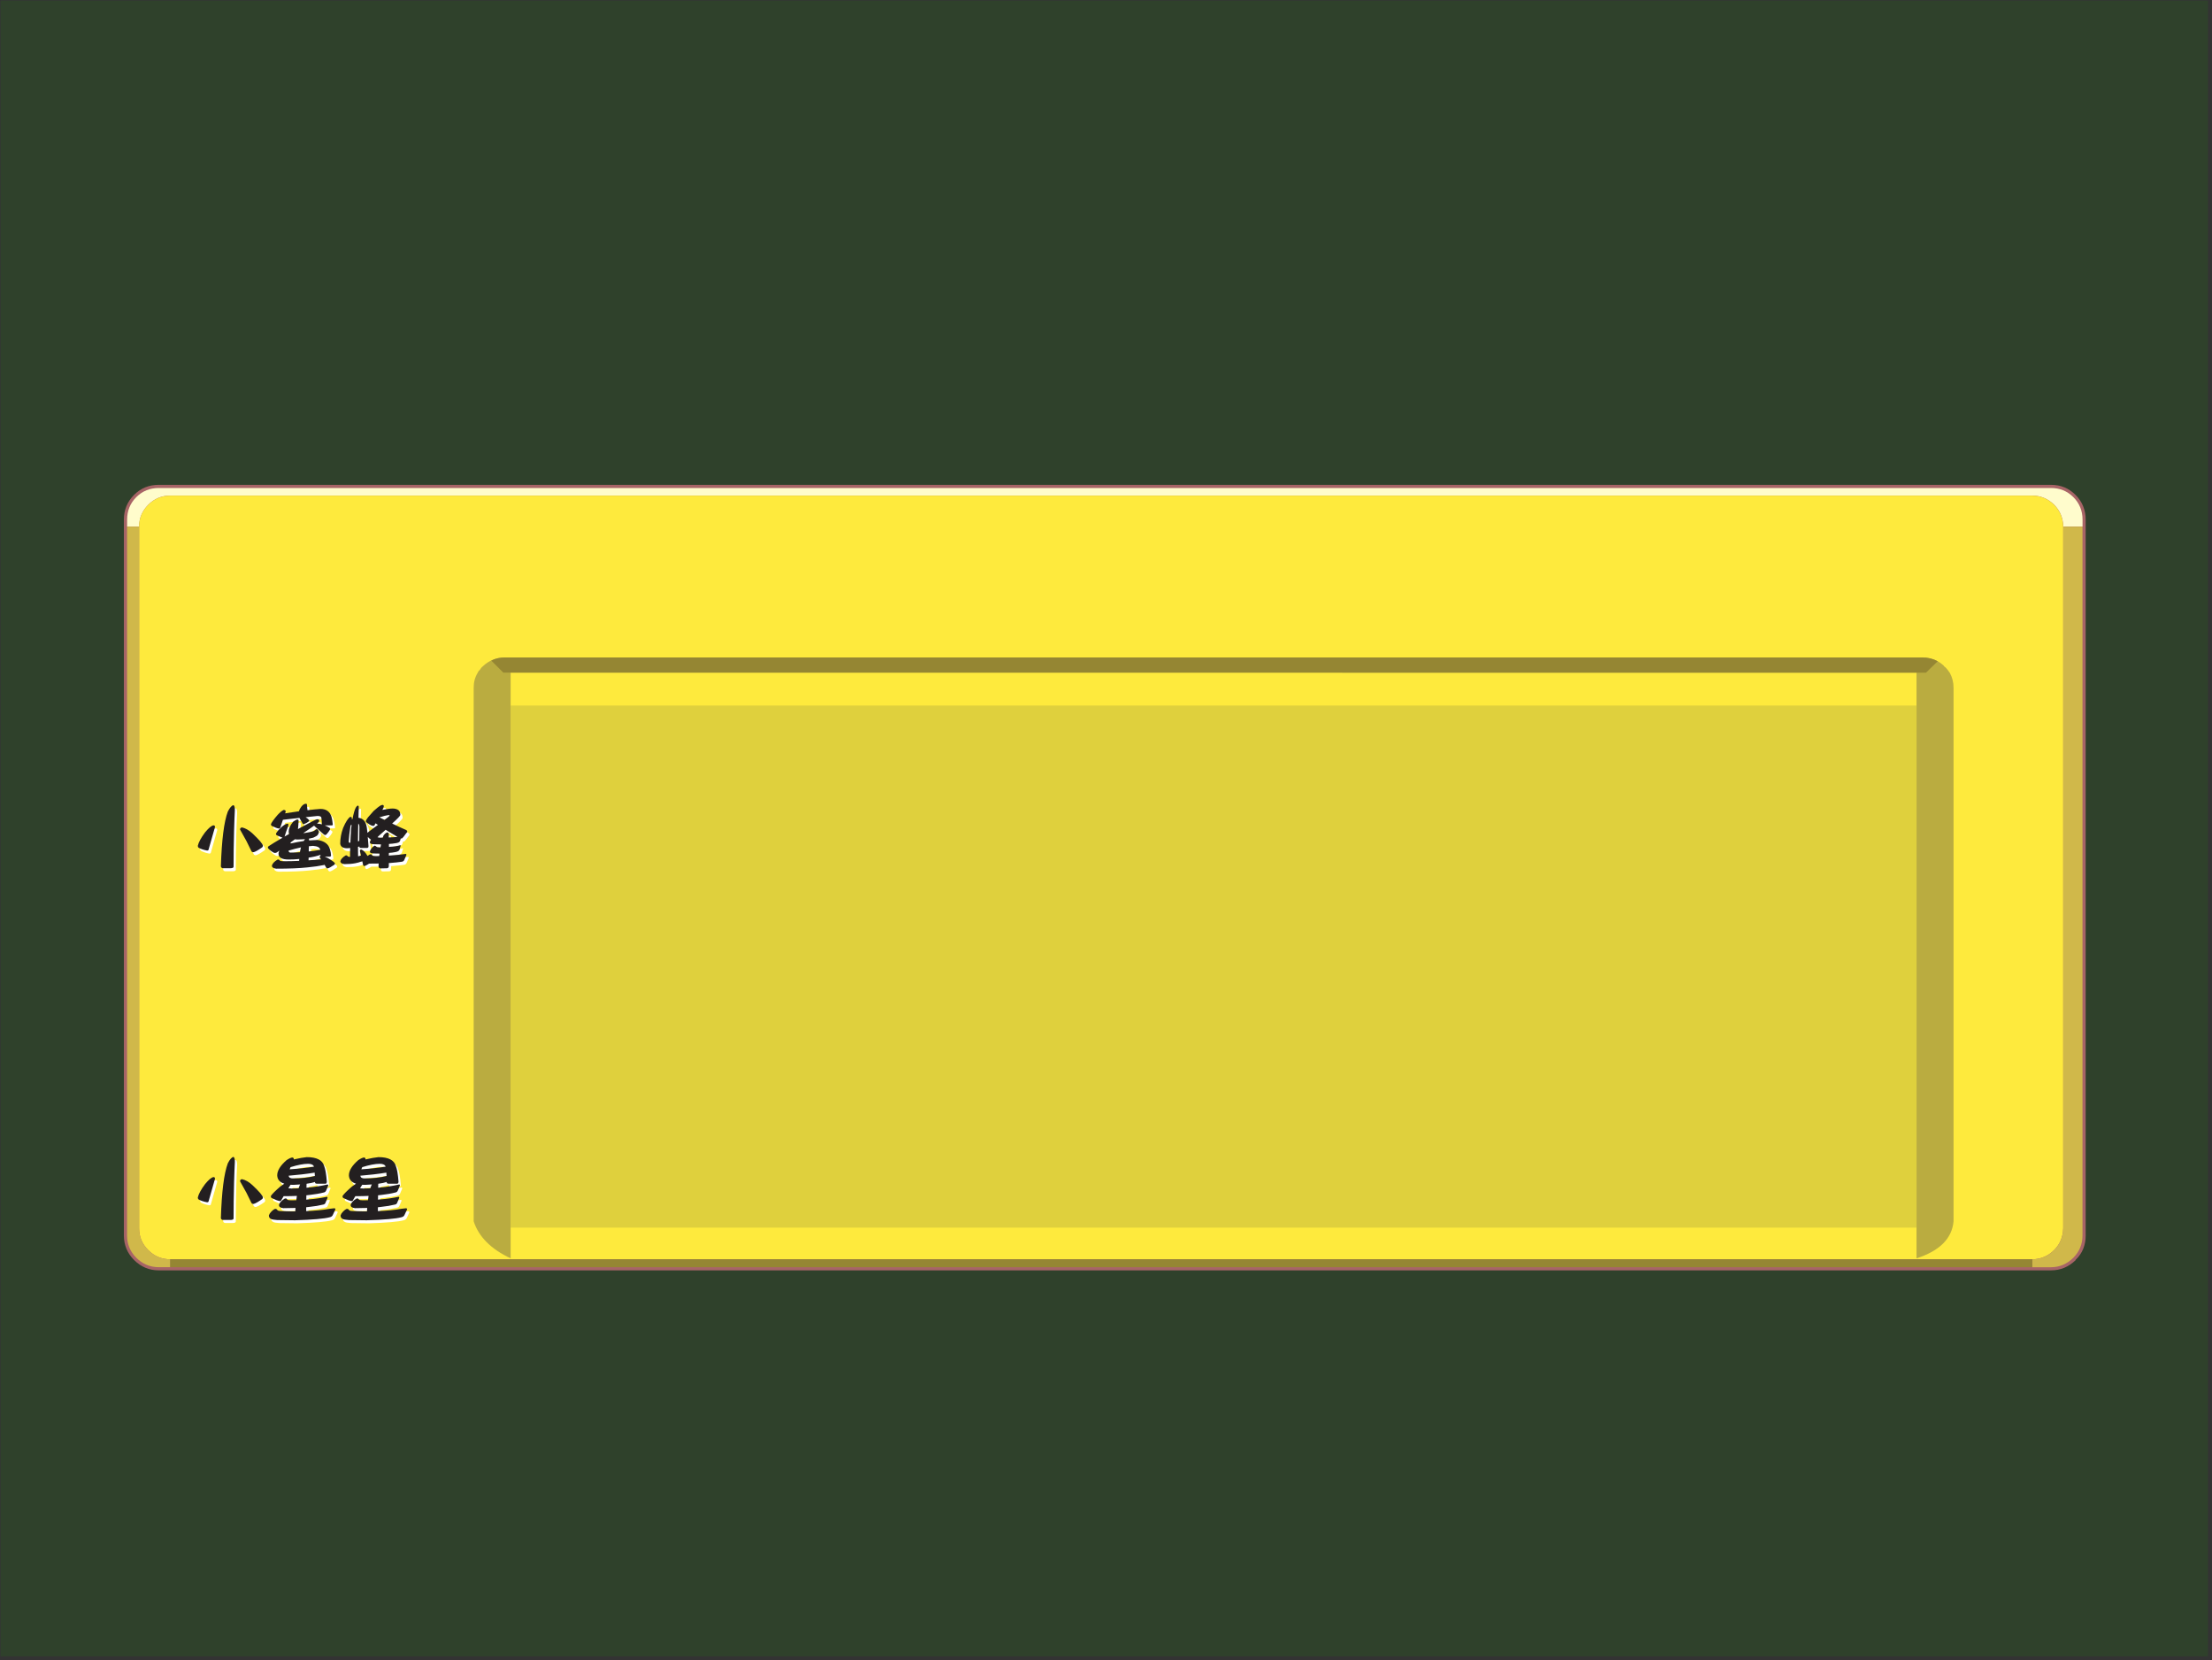
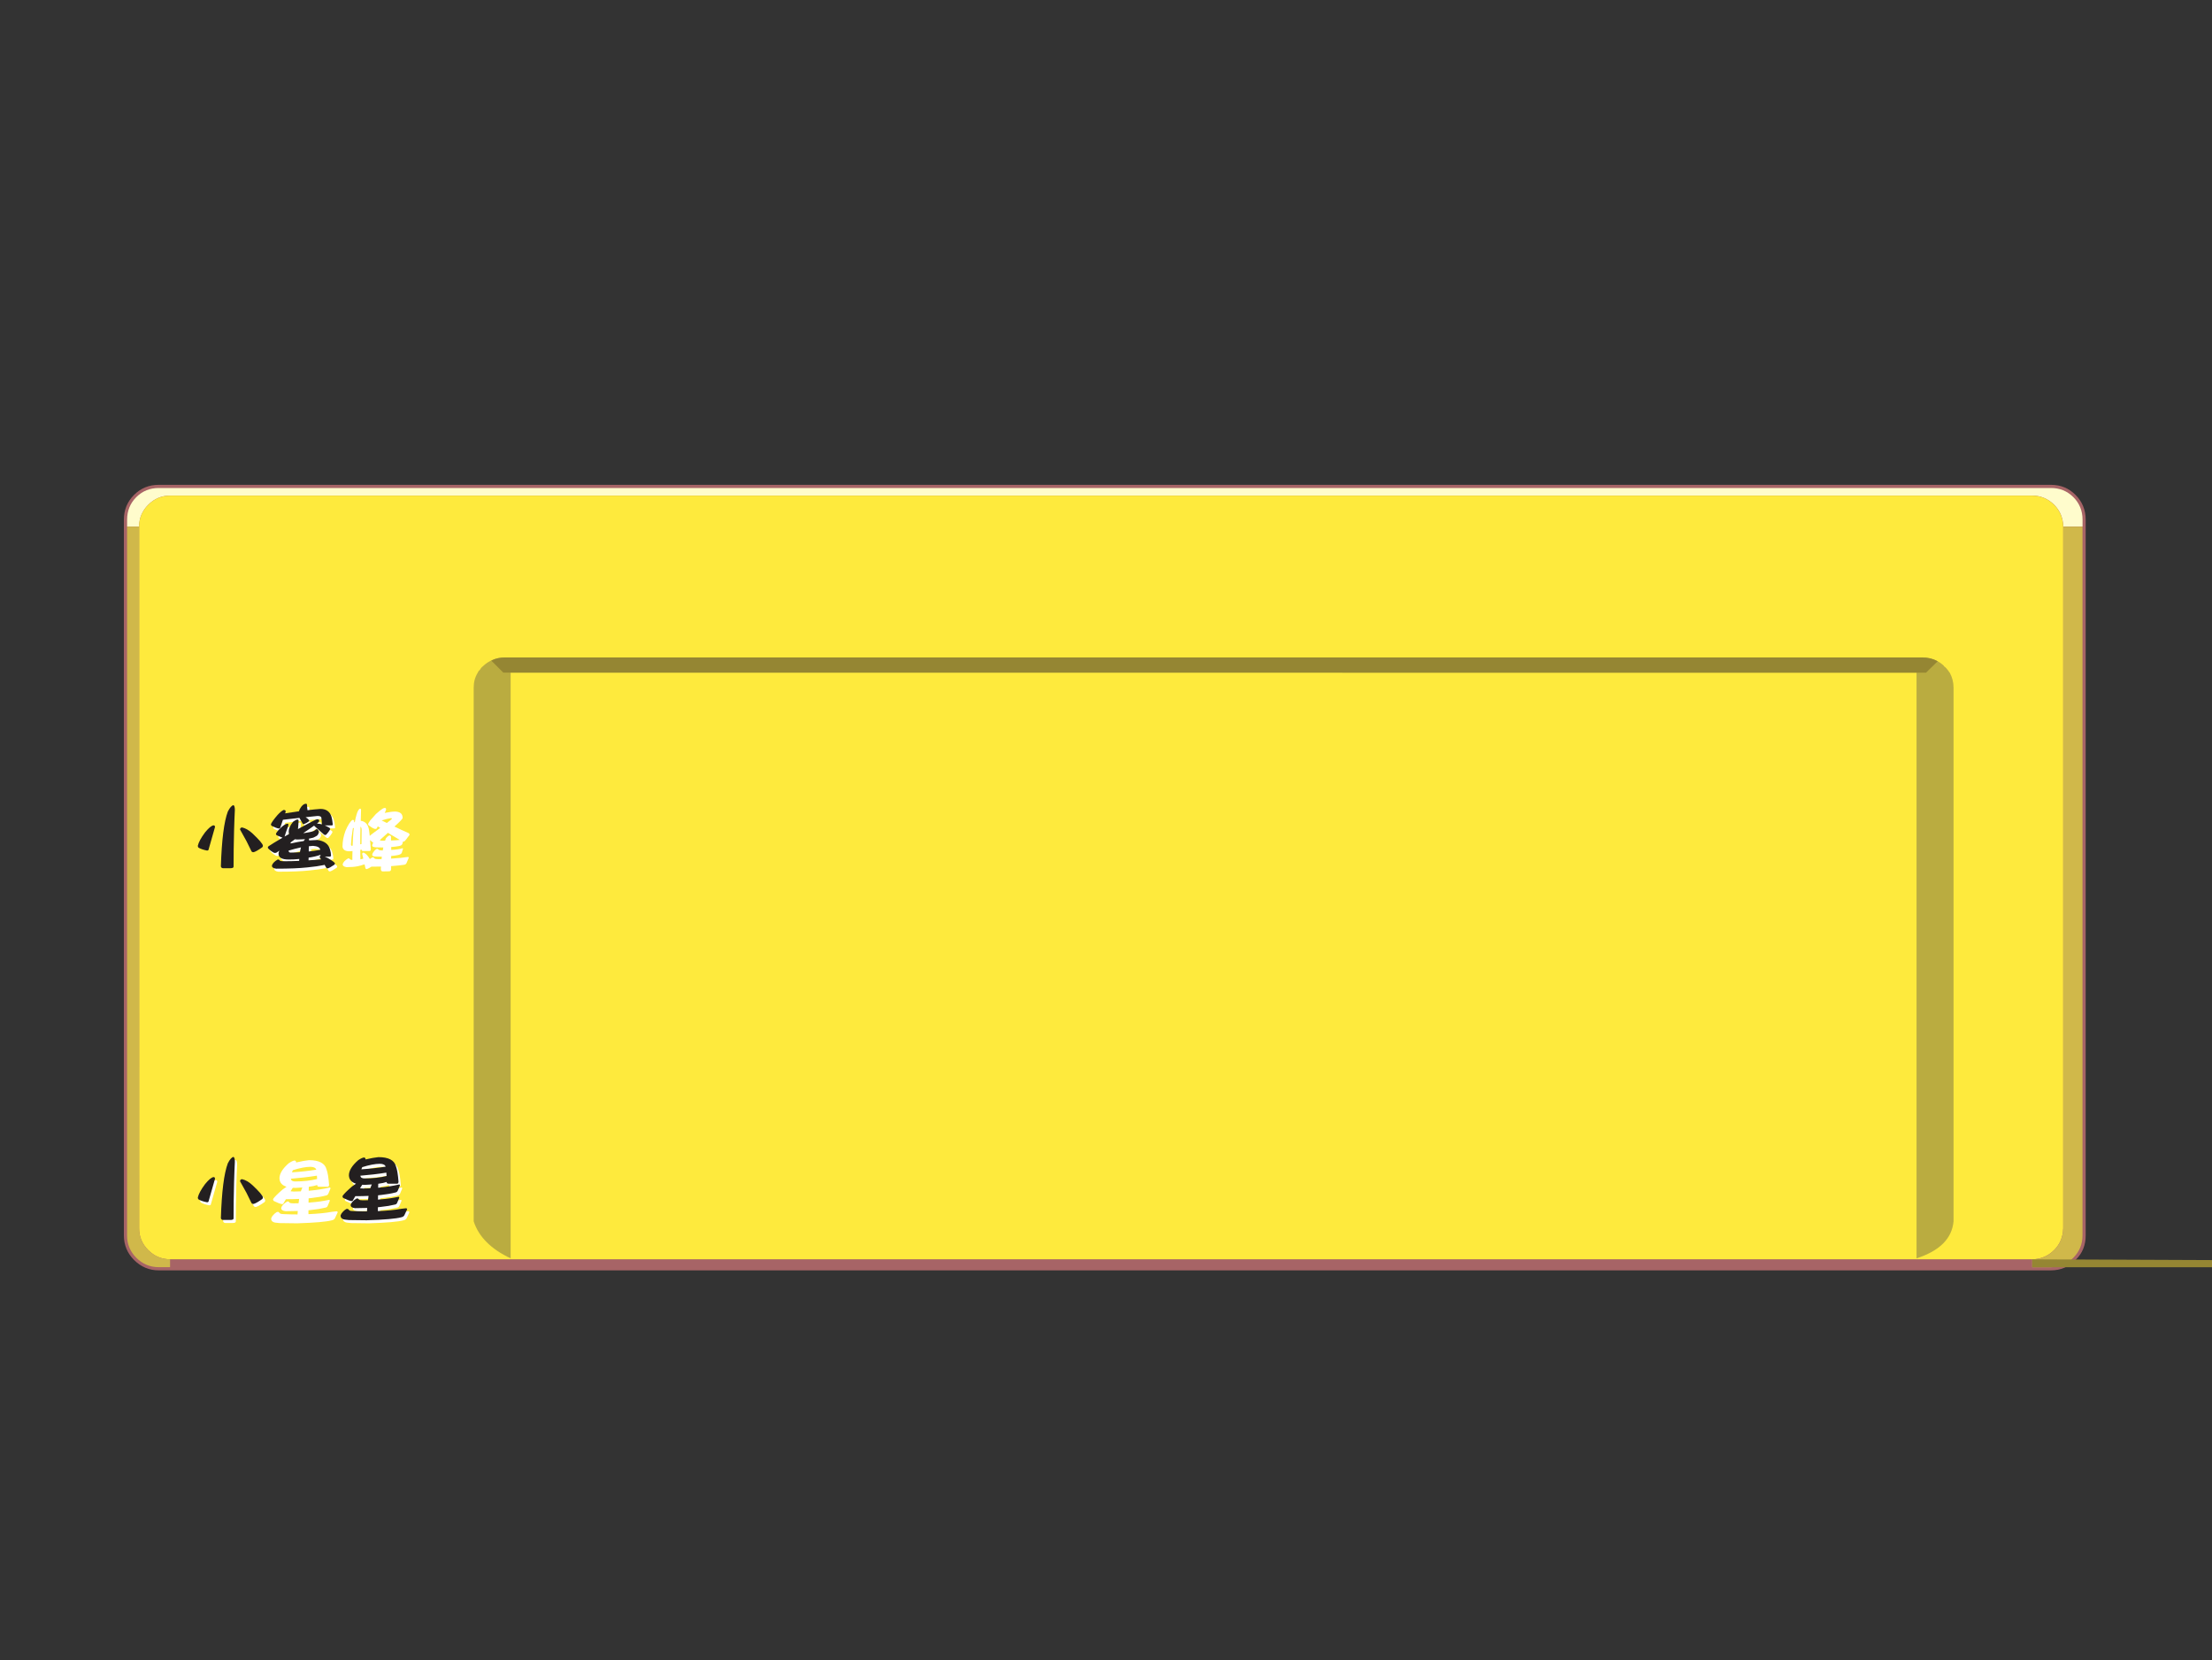
<svg xmlns="http://www.w3.org/2000/svg" viewBox="0 0 481 361" width="481" height="361">
  <rect x="0" y="0" width="481" height="361" fill="#333333" stroke="none" />
  <style>
		tspan { white-space:pre }
		.shp0 { opacity: 0.149;fill: #1c9800;stroke: #ff0000;stroke-opacity:0;stroke-width: 0.265 } 
		.shp1 { fill: #a76466 } 
		.shp2 { fill: #fffccc } 
		.shp3 { fill: #feea3d } 
		.shp4 { fill: #d0b84a } 
		.shp5 { fill: #958633 } 
		.shp6 { fill: #dfd03d } 
		.shp7 { fill: #baac40 } 
		.shp8 { fill: #ffffff } 
		.shp9 { fill: #231f20 } 
	</style>
  <g id="layer1">
    <g id="g4563">
-       <path id="rect4485" class="shp0" d="M0.13,360.13h480v-360h-480z" />
      <path id="path4539" class="shp1" d="M453.53,112.98c0,-2.13 -0.76,-3.92 -2.2,-5.36c-1.51,-1.51 -3.23,-2.2 -5.36,-2.2h-411.47c-2.06,0 -3.85,0.69 -5.36,2.2c-1.44,1.44 -2.2,3.23 -2.2,5.36v155.68c0,2.06 0.76,3.85 2.2,5.29c1.51,1.51 3.3,2.27 5.36,2.27h411.47c2.13,0 3.85,-0.76 5.36,-2.2v-0.07c1.51,-1.44 2.2,-3.23 2.2,-5.29z" />
      <path id="path4543" class="shp2" d="M452.85,112.98c0,-1.93 -0.69,-3.58 -1.99,-4.88c-1.38,-1.38 -3.03,-1.99 -4.88,-1.99h-411.47c-1.86,0 -3.51,0.62 -4.88,1.99c-1.31,1.31 -1.99,2.96 -1.99,4.88v1.51h2.61c0,-1.86 0.69,-3.44 1.99,-4.74c1.31,-1.31 2.89,-1.99 4.75,-1.99h404.94c1.79,0 3.44,0.69 4.74,1.99c1.31,1.31 1.93,2.89 1.99,4.74h4.19z" />
      <path id="path4547" class="shp3" d="M448.65,114.5c-0.07,-1.86 -0.69,-3.44 -1.99,-4.74c-1.31,-1.31 -2.96,-1.99 -4.74,-1.99h-404.94c-1.86,0 -3.44,0.69 -4.74,1.99c-1.31,1.31 -1.99,2.89 -1.99,4.74v152.58c0,1.86 0.69,3.44 1.99,4.74c1.31,1.31 2.89,1.99 4.74,1.99h404.94c1.79,0 3.44,-0.69 4.74,-1.99c1.31,-1.31 1.93,-2.89 1.99,-4.74z" />
      <path id="path4551" class="shp4" d="M441.91,273.82v1.72h4.06c1.86,0 3.51,-0.69 4.88,-2.06c1.31,-1.31 1.99,-2.96 1.99,-4.81v-154.16h-4.19v152.58c-0.07,1.86 -0.69,3.44 -1.99,4.74c-1.31,1.31 -2.96,1.99 -4.74,1.99" />
-       <path id="path4553" class="shp5" d="M441.91,273.82h-404.94v1.72h404.94z" />
+       <path id="path4553" class="shp5" d="M441.91,273.82v1.72h404.94z" />
      <path id="path4557" class="shp4" d="M30.24,114.5h-2.61v154.16c0,1.86 0.69,3.51 1.99,4.81c1.38,1.38 3.03,2.06 4.88,2.06h2.48v-1.72c-1.86,0 -3.44,-0.69 -4.74,-1.99c-1.31,-1.31 -1.99,-2.89 -1.99,-4.74z" />
-       <path id="path4559" class="shp6" d="M416.75,153.41h-305.71v113.52h305.71z" />
      <path id="path4563" class="shp7" d="M423.97,146.26c-0.21,-0.21 -0.27,-0.41 -0.41,-0.55c-0.28,-0.34 -0.48,-0.62 -0.82,-0.83c0,-0.07 -0.07,-0.14 -0.14,-0.21c-1.31,-1.17 -2.82,-1.72 -4.68,-1.72h-308.05c-1.86,0 -3.51,0.62 -4.88,1.93c-0.28,0.21 -0.48,0.48 -0.69,0.83c-0.21,0.14 -0.34,0.34 -0.41,0.55c-0.62,1.03 -0.89,2.06 -0.89,3.3v116c1.1,3.37 3.78,6.05 8.04,8.05v-127.35h305.71v127.35c5.09,-1.65 7.7,-4.33 8.05,-8.05v-116c0,-1.24 -0.28,-2.27 -0.83,-3.3z" />
      <path id="path4567" class="shp5" d="M418.81,146.26l2.54,-2.48c-1.03,-0.55 -2.13,-0.83 -3.44,-0.83h-308.05c-1.1,0 -2.13,0.21 -3.03,0.69l2.61,2.61z" />
-       <path id="path4571" class="shp8" d="M55.35,181.83c-0.76,-0.69 -1.5,-1.09 -2.18,-1.25c-0.31,0 -0.47,0.16 -0.47,0.45c0.5,0.9 0.98,1.76 1.42,2.56c0.37,0.79 0.73,1.5 1.04,2.12c0.08,0.17 0.23,0.25 0.47,0.25c0.36,-0.08 0.98,-0.42 1.87,-1.05c0.11,-0.08 0.17,-0.2 0.17,-0.37c-0.03,-0.39 -0.81,-1.29 -2.32,-2.71M51.26,175.73c-0.37,0.06 -0.78,0.51 -1.23,1.39c-0.83,2.21 -1.33,6.19 -1.51,11.93c0.05,0.22 0.19,0.36 0.42,0.39h1.65c0.45,0 0.69,-0.11 0.69,-0.33c0,-2.34 0.03,-4.97 0.11,-7.89c0.06,-1.89 0.11,-3.37 0.17,-4.43c0,-0.62 -0.11,-0.98 -0.3,-1.06zM47.24,180.49c0,-0.25 -0.11,-0.37 -0.3,-0.37c-0.44,0.03 -1.06,0.55 -1.87,1.54c-0.87,1.17 -1.39,2.14 -1.56,2.88c0,0.23 0.06,0.39 0.22,0.47c0.44,0.25 1.05,0.45 1.79,0.59c0.11,0 0.2,-0.03 0.3,-0.12c0.47,-1.62 0.95,-3.29 1.42,-4.99" />
      <path id="path4575" class="shp8" d="M67.64,181.63c0.28,-0.05 0.56,-0.11 0.86,-0.2c0.19,-0.06 0.31,-0.11 0.37,-0.16c0.06,-0.05 0.16,-0.11 0.28,-0.2c0.09,-0.06 0.17,-0.11 0.22,-0.16c0.06,0 0.17,0.08 0.3,0.22c0.09,0.12 0.16,0.3 0.16,0.51c-0.09,0.41 -0.28,0.69 -0.58,0.84c-0.37,0.23 -0.72,0.37 -1.05,0.41c-0.14,0.05 -0.31,0.08 -0.53,0.11c0.02,0.12 0.03,0.25 0.05,0.39c0.62,-0.05 1.22,-0.08 1.78,-0.09c1.53,0.2 2.45,0.89 2.76,2.06c0.14,0.5 0.22,0.94 0.22,1.29c0,0.19 -0.12,0.28 -0.34,0.28h-1.01c0.22,0.09 0.45,0.19 0.67,0.31c1,0.59 1.5,0.97 1.53,1.14c0,0.13 -0.05,0.22 -0.12,0.3c-0.69,0.47 -1.17,0.73 -1.45,0.8c-0.17,0 -0.28,-0.06 -0.34,-0.19c-0.12,-0.19 -0.23,-0.39 -0.34,-0.59c-0.08,0.03 -0.14,0.05 -0.2,0.06c-0.9,0.19 -2.07,0.36 -3.52,0.5c-1.75,0.19 -4.02,0.28 -6.83,0.28c-0.61,-0.09 -0.9,-0.3 -0.9,-0.64c0.09,-0.47 0.5,-0.9 1.22,-1.34c0.09,0 0.17,0 0.23,-0.03c0.08,0.03 0.17,0.13 0.28,0.25c0.13,0.09 0.37,0.14 0.78,0.14c1.12,0 2.26,-0.02 3.41,-0.08c0,-0.14 0.02,-0.28 0.03,-0.41c-0.81,0.09 -1.57,0.12 -2.29,0.12c-1.5,0 -2.23,-0.42 -2.23,-1.29c0.03,-0.22 0.08,-0.42 0.17,-0.64c-0.16,0.12 -0.31,0.23 -0.45,0.33c-0.16,0.13 -0.31,0.17 -0.48,0.17c-0.19,0 -0.47,-0.13 -0.84,-0.41c-0.44,-0.34 -0.67,-0.58 -0.72,-0.72c0,-0.12 0.03,-0.22 0.13,-0.31c0.73,-0.48 1.75,-1.11 3.06,-1.87l-1.12,-0.48c-0.2,-0.05 -0.3,-0.19 -0.3,-0.41c0.06,-0.14 0.25,-0.41 0.55,-0.78c0.25,-0.25 0.5,-0.5 0.75,-0.73c0.5,-0.41 0.9,-0.62 1.2,-0.64c0.13,0 0.2,0.06 0.2,0.19c0,0.2 -0.06,0.42 -0.16,0.64c-0.22,0.56 -0.44,1.22 -0.67,1.95c0.33,-0.17 0.65,-0.36 0.98,-0.55c-0.06,-0.17 -0.08,-0.37 -0.08,-0.59c0,-0.59 0.31,-1.28 0.97,-2.09c0.42,-0.31 0.75,-0.48 0.98,-0.48c0.12,0.05 0.2,0.12 0.2,0.25c0,0.16 -0.03,0.48 -0.06,0.98c-0.03,0.28 -0.06,0.58 -0.08,0.86c0.31,-0.17 0.62,-0.34 0.94,-0.51c1.76,-0.97 2.82,-1.5 3.17,-1.62c0.22,0 0.36,0.03 0.42,0.09c0.06,0.06 0.09,0.19 0.09,0.34c-0.08,0.12 -0.23,0.28 -0.48,0.5c0.37,0.03 0.73,0.08 1.09,0.17c-0.02,-0.03 -0.02,-0.05 -0.02,-0.08c-0.05,-0.73 -0.09,-1.2 -0.13,-1.4c-0.05,-0.22 -0.33,-0.34 -0.83,-0.34c-0.41,0.03 -1.26,0.13 -2.59,0.27c0.33,0.19 0.59,0.42 0.79,0.7c0,0.08 -0.03,0.14 -0.06,0.2c-0.27,0.22 -0.64,0.42 -1.11,0.62c-0.16,0 -0.27,-0.06 -0.3,-0.2c-0.25,-0.44 -0.47,-0.83 -0.66,-1.17c-1.01,0.12 -2.21,0.25 -3.59,0.41c-0.16,0.48 -0.34,1.05 -0.56,1.67c-0.05,0.16 -0.16,0.23 -0.33,0.23c-0.39,-0.06 -0.89,-0.25 -1.51,-0.56c-0.14,-0.06 -0.2,-0.19 -0.2,-0.41c0.19,-0.42 0.66,-1.08 1.42,-1.96c0.53,-0.58 0.98,-0.95 1.34,-1.11c0.12,0 0.23,0.03 0.34,0.08c0.06,0.08 0.11,0.17 0.11,0.27c0,0.03 -0.05,0.16 -0.13,0.39c1.03,-0.16 2.04,-0.31 3.02,-0.45c0.06,-0.31 0.23,-0.64 0.5,-1c0.34,-0.42 0.67,-0.64 1.01,-0.64c0.16,0 0.23,0.11 0.23,0.3c0,0.37 0.05,0.73 0.11,1.11c1.03,-0.13 1.96,-0.22 2.81,-0.28c1.25,0 2.06,0.58 2.4,1.7c0.12,0.41 0.22,0.97 0.28,1.68c0,0.14 -0.08,0.2 -0.22,0.2h-1.53c0.36,0.16 0.72,0.33 1.06,0.55c0.08,0.09 0.12,0.19 0.12,0.26c0,0.08 -0.14,0.3 -0.4,0.67c-0.31,0.41 -0.52,0.61 -0.59,0.61c-0.16,0 -0.28,-0.03 -0.37,-0.11c-0.78,-0.69 -1.45,-1.28 -2,-1.78c-0.06,-0.06 -0.11,-0.11 -0.11,-0.16c-0.56,0.42 -1.33,0.94 -2.26,1.56c-0.06,0.05 -0.09,0.08 -0.12,0.09c0.34,-0.03 0.75,-0.09 1.2,-0.19M70.18,186.55v-0.02c-0.72,0.26 -1.57,0.47 -2.57,0.61c-0.02,0.2 -0.02,0.39 -0.02,0.58c0.92,-0.05 1.82,-0.11 2.73,-0.2c-0.11,-0.16 -0.22,-0.3 -0.31,-0.45c0,-0.19 0.06,-0.3 0.2,-0.33c-0.03,-0.06 -0.03,-0.12 -0.03,-0.19M66.39,183.15c-0.53,0.03 -0.92,0.05 -1.17,0.05c-0.22,0 -0.42,-0.02 -0.58,-0.06c-0.34,0.25 -0.67,0.5 -0.98,0.72c0.03,0.06 0.06,0.12 0.06,0.2c1,-0.22 1.93,-0.41 2.82,-0.53c0.09,-0.16 0.19,-0.3 0.28,-0.41c-0.16,0.02 -0.3,0.03 -0.44,0.03M63.25,185.63c0,0.28 0.14,0.41 0.45,0.41c0.65,0 1.33,-0.03 2.01,-0.08c0.06,-0.37 0.14,-0.73 0.23,-1.05c-0.87,0.19 -1.78,0.42 -2.7,0.7zM70.13,185.43c-0.02,-0.03 -0.02,-0.05 -0.02,-0.06c-0.08,-0.45 -0.59,-0.72 -1.56,-0.79c-0.31,0.02 -0.61,0.05 -0.89,0.08c-0.02,0.23 -0.03,0.47 -0.03,0.72v0.42c0.81,-0.09 1.65,-0.2 2.49,-0.36" />
      <path id="path4579" class="shp8" d="M85.04,186.69c0.16,0 0.31,-0.02 0.47,-0.03c1.06,-0.06 2.12,-0.17 3.2,-0.33c0.11,0 0.17,0.08 0.17,0.2c-0.16,0.34 -0.3,0.69 -0.45,1.06c-0.09,0.28 -0.31,0.42 -0.62,0.45c-0.62,0.09 -1.45,0.19 -2.45,0.26c-0.13,0 -0.22,0.02 -0.31,0.02v0.62c0,0.34 -0.16,0.51 -0.45,0.51l-1.37,0.03c-0.25,0 -0.39,-0.16 -0.42,-0.47c0,-0.22 0.02,-0.41 0.03,-0.59c-0.65,0 -1.34,0.02 -2.07,0.02c-0.47,0.3 -0.8,0.47 -1,0.53c-0.16,0 -0.25,-0.06 -0.3,-0.17c-0.06,-0.28 -0.13,-0.56 -0.19,-0.87c-0.09,0.06 -0.19,0.09 -0.31,0.09c-0.31,0.12 -0.73,0.25 -1.23,0.34c-0.61,0.12 -1.4,0.19 -2.37,0.19c-0.58,-0.09 -0.86,-0.3 -0.86,-0.61c0.09,-0.44 0.48,-0.87 1.15,-1.28c0.06,0 0.14,0 0.22,-0.02c0.06,0.03 0.16,0.11 0.27,0.23c0.08,0.06 0.23,0.11 0.47,0.11c0,-0.64 0,-1.28 0.03,-1.93c-0.23,0.03 -0.45,0.05 -0.67,0.05c-0.9,0 -1.4,-0.33 -1.5,-0.98c0,-1.12 0.2,-2.28 0.64,-3.46c0.56,-1.31 1.08,-2.1 1.54,-2.39c0.23,0 0.36,0.11 0.36,0.31c-0.02,0.09 -0.03,0.16 -0.05,0.22c0.06,-0.02 0.12,-0.03 0.19,-0.06c0.09,-0.56 0.22,-1.11 0.37,-1.61c0.22,-0.75 0.47,-1.18 0.75,-1.31c0.11,0 0.19,0.08 0.23,0.2c-0.02,0.37 -0.03,1.19 -0.06,2.45c1.04,0.13 1.65,0.86 1.82,2.17c0.03,0.37 0.08,0.73 0.13,1.11c0.22,-0.2 0.58,-0.48 1.06,-0.83c0.44,-0.33 0.84,-0.62 1.22,-0.9c-0.19,-0.11 -0.36,-0.22 -0.53,-0.34c-0.09,0.16 -0.17,0.3 -0.23,0.45c-0.06,0.08 -0.17,0.11 -0.34,0.11c-0.19,-0.03 -0.42,-0.12 -0.73,-0.31c-0.28,-0.19 -0.51,-0.36 -0.69,-0.48c-0.06,-0.05 -0.09,-0.12 -0.12,-0.23c0.03,-0.19 0.19,-0.45 0.47,-0.83c0.34,-0.41 0.75,-0.87 1.23,-1.39c0.61,-0.56 1.14,-0.98 1.61,-1.25c0.14,-0.05 0.25,-0.08 0.33,-0.08c0.19,0 0.28,0.12 0.28,0.34c-0.03,0.17 -0.14,0.42 -0.31,0.75c0.97,-0.19 1.7,-0.3 2.21,-0.3c0.55,0 0.97,0.13 1.25,0.34c0.28,0.2 0.44,0.55 0.44,1.05c0,0.19 -0.59,0.81 -1.78,1.87c1,0.5 2.03,0.97 3.07,1.42c0.14,0.09 0.22,0.22 0.22,0.34c0,0.08 -0.11,0.23 -0.33,0.48c-0.16,0.22 -0.3,0.42 -0.45,0.61c-0.22,0.28 -0.37,0.41 -0.47,0.41c-0.05,0 -0.09,0 -0.16,-0.02c-0.03,0.06 -0.05,0.12 -0.06,0.19c-0.05,0.23 -0.11,0.41 -0.2,0.51c-0.12,0.17 -0.45,0.3 -1.01,0.36c-0.31,0.06 -0.75,0.11 -1.31,0.14v0.64c1.14,-0.06 1.95,-0.19 2.43,-0.36c0.09,0 0.14,0.05 0.14,0.11c-0.05,0.16 -0.11,0.33 -0.17,0.51c-0.03,0.22 -0.09,0.39 -0.19,0.5c-0.13,0.19 -0.48,0.33 -1.04,0.41c-0.28,0.06 -0.67,0.11 -1.17,0.14zM85.79,181.94c-0.44,-0.23 -0.9,-0.52 -1.43,-0.86c-0.55,0.5 -1.03,0.94 -1.47,1.31c-0.11,0.12 -0.2,0.22 -0.3,0.3c0.12,0.08 0.34,0.11 0.64,0.11c0.19,0 0.36,0 0.51,-0.02c0.05,-0.16 0.09,-0.31 0.16,-0.47c0.25,-0.33 0.5,-0.55 0.76,-0.65c0.22,0 0.34,0.09 0.37,0.28v0.81c0.78,-0.03 1.42,-0.06 1.9,-0.12c-0.31,-0.17 -0.69,-0.41 -1.15,-0.69zM82.39,184.78c0.08,0.09 0.31,0.14 0.7,0.14h0.14c0.03,-0.23 0.08,-0.45 0.12,-0.65h-0.06c-1.18,0 -1.89,-0.03 -2.1,-0.13c-0.19,-0.06 -0.26,-0.17 -0.26,-0.34c0.03,-0.16 0.11,-0.34 0.23,-0.56c-0.19,-0.12 -0.42,-0.33 -0.69,-0.59c0.06,0.67 0.11,1.34 0.16,2c0,0.27 -0.11,0.39 -0.31,0.39h-1.34c-0.23,0 -0.34,-0.09 -0.34,-0.31c-0.11,0.03 -0.2,0.06 -0.3,0.08l0.03,2.04c0.22,-0.03 0.42,-0.09 0.62,-0.17c-0.08,-0.31 -0.16,-0.64 -0.23,-0.98c0,-0.2 0.09,-0.31 0.3,-0.31c0.31,0.11 0.65,0.39 1,0.84c0.13,0.2 0.25,0.39 0.37,0.55c0.16,-0.11 0.31,-0.22 0.5,-0.34c0.08,0 0.16,0 0.23,-0.03c0.08,0.03 0.17,0.13 0.3,0.27c0.12,0.09 0.39,0.14 0.79,0.14c0.25,0 0.48,0 0.72,-0.02c0.02,-0.17 0.03,-0.34 0.06,-0.53c-1.03,0 -1.65,-0.03 -1.86,-0.11c-0.16,-0.06 -0.23,-0.17 -0.23,-0.33c0.03,-0.22 0.19,-0.5 0.44,-0.81c0.25,-0.27 0.45,-0.42 0.61,-0.48c0.11,0.03 0.25,0.11 0.41,0.26M78.33,183.59c0.09,-0.03 0.19,-0.05 0.28,-0.08c0,-1.03 0.02,-2.04 0.03,-3.04c0,-0.37 -0.09,-0.61 -0.25,-0.73c-0.03,1.25 -0.06,2.53 -0.06,3.85M76.32,183.59c0,0.22 0.06,0.31 0.2,0.31c0.06,0 0.11,0 0.16,-0.02c0.03,-0.97 0.09,-1.95 0.16,-2.95c0.03,-0.31 0.06,-0.61 0.11,-0.92c-0.09,0.03 -0.16,0.06 -0.22,0.09c-0.22,1.37 -0.36,2.53 -0.41,3.48zM84.12,178.95c0.72,-0.55 1.09,-0.86 1.11,-0.92c0,-0.09 -0.08,-0.14 -0.23,-0.14c-0.47,0.06 -1.14,0.23 -2.01,0.5c0.37,0.2 0.76,0.39 1.14,0.56z" />
      <path id="path4583" class="shp8" d="M53.17,257.06c-0.31,0 -0.47,0.16 -0.47,0.45c0.5,0.9 0.98,1.76 1.42,2.56c0.37,0.79 0.73,1.5 1.04,2.12c0.08,0.17 0.23,0.25 0.47,0.25c0.36,-0.08 0.98,-0.42 1.87,-1.05c0.11,-0.08 0.17,-0.2 0.17,-0.37c-0.03,-0.39 -0.81,-1.29 -2.32,-2.71c-0.76,-0.69 -1.5,-1.09 -2.18,-1.25zM51.56,253.27c0,-0.62 -0.11,-0.98 -0.3,-1.06c-0.37,0.06 -0.78,0.51 -1.23,1.39c-0.83,2.21 -1.33,6.19 -1.51,11.93c0.05,0.22 0.19,0.36 0.42,0.39h1.65c0.45,0 0.69,-0.11 0.69,-0.33c0,-2.34 0.03,-4.97 0.11,-7.89c0.06,-1.89 0.11,-3.37 0.17,-4.43M47.24,256.97c0,-0.25 -0.11,-0.37 -0.3,-0.37c-0.44,0.03 -1.06,0.55 -1.87,1.54c-0.87,1.17 -1.39,2.14 -1.56,2.88c0,0.23 0.06,0.39 0.22,0.47c0.44,0.25 1.05,0.45 1.79,0.59c0.11,0 0.2,-0.03 0.3,-0.12c0.47,-1.62 0.95,-3.29 1.42,-4.99" />
      <path id="path4587" class="shp8" d="M64.36,252.74v0.03c1.22,-0.28 2.15,-0.45 2.84,-0.51c2.18,0 3.46,0.67 3.8,2c0.25,0.64 0.44,1.76 0.56,3.37c-0.03,0.28 -0.13,0.41 -0.3,0.41h-1.82c-0.31,0 -0.45,-0.09 -0.45,-0.3v-0.08c-0.48,0.16 -1.09,0.3 -1.84,0.39v0.02c0,0.25 -0.02,0.53 -0.02,0.84c0.22,-0.02 0.42,-0.03 0.64,-0.06c1.31,-0.13 2.62,-0.34 3.93,-0.64c0.11,0 0.17,0.08 0.17,0.2c-0.16,0.34 -0.3,0.72 -0.45,1.09c-0.11,0.28 -0.33,0.44 -0.64,0.47c-0.75,0.2 -1.73,0.37 -2.95,0.51c-0.25,0.03 -0.48,0.06 -0.72,0.08c-0.02,0.33 -0.02,0.64 -0.02,0.94c0.22,-0.02 0.42,-0.03 0.62,-0.06c1.28,-0.09 2.56,-0.28 3.85,-0.55c0.09,0 0.16,0.08 0.16,0.2c-0.16,0.34 -0.3,0.69 -0.44,1.06c-0.09,0.28 -0.31,0.42 -0.62,0.45c-0.75,0.19 -1.71,0.36 -2.92,0.48c-0.22,0.03 -0.45,0.06 -0.67,0.08v0.84c2.07,-0.09 3.76,-0.25 5.05,-0.5c0.34,-0.03 0.69,-0.08 1.04,-0.12c0.17,0 0.27,0.08 0.27,0.23c-0.19,0.41 -0.37,0.81 -0.56,1.2c-0.11,0.28 -0.34,0.45 -0.72,0.53c-1.14,0.31 -3.63,0.53 -7.5,0.65c-1.06,0 -2.35,-0.02 -3.88,-0.05c-0.75,-0.05 -1.22,-0.13 -1.37,-0.25c-0.3,-0.14 -0.44,-0.39 -0.44,-0.76c0.11,-0.31 0.26,-0.55 0.47,-0.75c0.19,-0.23 0.45,-0.45 0.78,-0.65c0.09,0 0.2,0 0.3,-0.03c0.09,0.05 0.22,0.16 0.36,0.33c0.16,0.12 0.48,0.17 0.98,0.17c1.08,0.05 2.03,0.06 2.85,0.06c0,-0.26 0.02,-0.51 0.05,-0.75c-0.83,0.03 -1.71,0.05 -2.65,0.05c-0.64,-0.08 -0.95,-0.3 -0.95,-0.67c0.09,-0.5 0.53,-0.97 1.28,-1.43c0.09,0 0.17,0 0.25,-0.03c0.09,0.05 0.19,0.14 0.3,0.28c0.12,0.09 0.4,0.14 0.83,0.14c0.36,0 0.73,0 1.11,-0.02c0.03,-0.34 0.08,-0.66 0.13,-0.94c-0.9,0.05 -1.86,0.06 -2.88,0.06c-0.16,0.27 -0.33,0.53 -0.48,0.81c-0.06,0.19 -0.19,0.26 -0.37,0.26c-0.44,-0.08 -1.01,-0.3 -1.71,-0.65c-0.16,-0.06 -0.23,-0.22 -0.23,-0.45c0.28,-0.44 0.98,-1.14 2.1,-2.1c0.3,-0.22 0.58,-0.42 0.83,-0.58c-1,-0.31 -1.51,-0.92 -1.54,-1.82c0,-1.01 0.67,-2.12 2.03,-3.3c0.56,-0.37 1,-0.58 1.28,-0.58c0.2,0.03 0.31,0.16 0.31,0.41M68.91,255.63c-1.84,0.3 -3.73,0.51 -5.66,0.67c0.06,0.41 0.37,0.59 0.94,0.59c1.81,0 3.4,-0.19 4.77,-0.53c-0.02,-0.25 -0.03,-0.48 -0.05,-0.73M63.78,259.09c0.55,0 1.09,-0.02 1.64,-0.05c0.08,-0.25 0.16,-0.47 0.25,-0.67c0.03,-0.06 0.06,-0.11 0.09,-0.17c-0.47,0.03 -0.95,0.06 -1.47,0.09c-0.23,0 -0.44,0 -0.62,-0.02c-0.09,0.14 -0.19,0.3 -0.31,0.48c-0.06,0.09 -0.11,0.19 -0.17,0.26c0.16,0.05 0.36,0.06 0.59,0.06M67.5,253.71c-1.01,0 -2.29,0.25 -3.82,0.73c-0.06,0.16 -0.12,0.28 -0.16,0.39c-0.02,0.03 -0.03,0.06 -0.03,0.08c1.98,-0.13 3.74,-0.33 5.29,-0.58c-0.16,-0.41 -0.58,-0.62 -1.28,-0.62" />
      <path id="path4591" class="shp8" d="M79.95,252.74v0.03c1.22,-0.28 2.15,-0.45 2.84,-0.51c2.18,0 3.46,0.67 3.8,2c0.25,0.64 0.44,1.76 0.56,3.37c-0.03,0.28 -0.13,0.41 -0.3,0.41h-1.82c-0.31,0 -0.45,-0.09 -0.45,-0.3v-0.08c-0.48,0.16 -1.09,0.3 -1.84,0.39v0.02c0,0.25 -0.02,0.53 -0.02,0.84c0.22,-0.02 0.42,-0.03 0.64,-0.06c1.31,-0.13 2.62,-0.34 3.93,-0.64c0.11,0 0.17,0.08 0.17,0.2c-0.16,0.34 -0.3,0.72 -0.45,1.09c-0.11,0.28 -0.33,0.44 -0.64,0.47c-0.75,0.2 -1.73,0.37 -2.95,0.51c-0.25,0.03 -0.48,0.06 -0.72,0.08c-0.02,0.33 -0.02,0.64 -0.02,0.94c0.22,-0.02 0.42,-0.03 0.62,-0.06c1.28,-0.09 2.56,-0.28 3.85,-0.55c0.09,0 0.16,0.08 0.16,0.2c-0.16,0.34 -0.3,0.69 -0.44,1.06c-0.09,0.28 -0.31,0.42 -0.62,0.45c-0.75,0.19 -1.71,0.36 -2.92,0.48c-0.22,0.03 -0.45,0.06 -0.67,0.08v0.84c2.07,-0.09 3.76,-0.25 5.05,-0.5c0.34,-0.03 0.69,-0.08 1.04,-0.12c0.17,0 0.27,0.08 0.27,0.23c-0.19,0.41 -0.37,0.81 -0.56,1.2c-0.11,0.28 -0.34,0.45 -0.72,0.53c-1.14,0.31 -3.63,0.53 -7.5,0.65c-1.06,0 -2.35,-0.02 -3.88,-0.05c-0.75,-0.05 -1.22,-0.13 -1.37,-0.25c-0.3,-0.14 -0.44,-0.39 -0.44,-0.76c0.11,-0.31 0.26,-0.55 0.47,-0.75c0.19,-0.23 0.45,-0.45 0.78,-0.65c0.09,0 0.2,0 0.3,-0.03c0.09,0.05 0.22,0.16 0.36,0.33c0.16,0.12 0.48,0.17 0.98,0.17c1.08,0.05 2.03,0.06 2.85,0.06c0,-0.26 0.02,-0.51 0.05,-0.75c-0.83,0.03 -1.71,0.05 -2.65,0.05c-0.64,-0.08 -0.95,-0.3 -0.95,-0.67c0.09,-0.5 0.53,-0.97 1.28,-1.43c0.09,0 0.17,0 0.25,-0.03c0.09,0.05 0.19,0.14 0.3,0.28c0.12,0.09 0.41,0.14 0.83,0.14c0.36,0 0.73,0 1.11,-0.02c0.03,-0.34 0.08,-0.66 0.13,-0.94c-0.9,0.05 -1.86,0.06 -2.88,0.06c-0.16,0.27 -0.33,0.53 -0.48,0.81c-0.06,0.19 -0.19,0.26 -0.37,0.26c-0.44,-0.08 -1.01,-0.3 -1.71,-0.65c-0.16,-0.06 -0.23,-0.22 -0.23,-0.45c0.28,-0.44 0.98,-1.14 2.1,-2.1c0.3,-0.22 0.58,-0.42 0.83,-0.58c-1,-0.31 -1.51,-0.92 -1.54,-1.82c0,-1.01 0.67,-2.12 2.03,-3.3c0.56,-0.37 1,-0.58 1.28,-0.58c0.2,0.03 0.31,0.16 0.31,0.41M84.51,255.63c0,0 0,0 0,0c0,0 0,0 0,0M78.85,256.3c0.06,0.41 0.37,0.59 0.94,0.59c1.81,0 3.4,-0.19 4.77,-0.53c-0.02,-0.25 -0.03,-0.48 -0.05,-0.73c-1.84,0.3 -3.73,0.51 -5.66,0.67zM79.38,259.09c0.55,0 1.09,-0.02 1.64,-0.05c0.08,-0.25 0.16,-0.47 0.25,-0.67c0.03,-0.06 0.06,-0.11 0.09,-0.17c-0.47,0.03 -0.95,0.06 -1.47,0.09c-0.23,0 -0.44,0 -0.62,-0.02c-0.09,0.14 -0.19,0.3 -0.31,0.48c-0.06,0.09 -0.11,0.19 -0.17,0.26c0.16,0.05 0.36,0.06 0.59,0.06M83.09,253.71c-1.01,0 -2.29,0.25 -3.82,0.73c-0.06,0.16 -0.12,0.28 -0.16,0.39c-0.02,0.03 -0.03,0.06 -0.03,0.08c1.98,-0.13 3.74,-0.33 5.29,-0.58c-0.16,-0.41 -0.58,-0.62 -1.28,-0.62" />
      <path id="path4595" class="shp9" d="M54.85,181.17c-0.76,-0.69 -1.5,-1.09 -2.18,-1.25c-0.31,0 -0.47,0.16 -0.47,0.45c0.5,0.9 0.98,1.76 1.42,2.56c0.37,0.79 0.73,1.5 1.04,2.12c0.08,0.17 0.23,0.25 0.47,0.25c0.36,-0.08 0.98,-0.42 1.87,-1.05c0.11,-0.08 0.17,-0.2 0.17,-0.37c-0.03,-0.39 -0.81,-1.29 -2.32,-2.71M50.77,175.07c-0.37,0.06 -0.78,0.51 -1.23,1.39c-0.83,2.21 -1.33,6.19 -1.51,11.93c0.05,0.22 0.19,0.36 0.42,0.39h1.65c0.45,0 0.69,-0.11 0.69,-0.33c0,-2.34 0.03,-4.97 0.11,-7.89c0.06,-1.89 0.11,-3.37 0.17,-4.43c0,-0.62 -0.11,-0.98 -0.3,-1.06zM46.75,179.83c0,-0.25 -0.11,-0.37 -0.3,-0.37c-0.44,0.03 -1.06,0.55 -1.87,1.54c-0.87,1.17 -1.39,2.14 -1.56,2.88c0,0.23 0.06,0.39 0.22,0.47c0.44,0.25 1.05,0.45 1.79,0.59c0.11,0 0.2,-0.03 0.3,-0.12c0.47,-1.62 0.95,-3.29 1.42,-4.99" />
      <path id="path4599" class="shp9" d="M67.14,180.97c0.28,-0.05 0.56,-0.11 0.86,-0.2c0.19,-0.06 0.31,-0.11 0.37,-0.16c0.06,-0.05 0.16,-0.11 0.28,-0.2c0.09,-0.06 0.17,-0.11 0.22,-0.16c0.06,0 0.17,0.08 0.3,0.22c0.09,0.12 0.16,0.3 0.16,0.51c-0.09,0.41 -0.28,0.69 -0.58,0.84c-0.37,0.23 -0.72,0.37 -1.05,0.41c-0.14,0.05 -0.31,0.08 -0.53,0.11c0.02,0.12 0.03,0.25 0.05,0.39c0.62,-0.05 1.22,-0.08 1.78,-0.09c1.53,0.2 2.45,0.89 2.76,2.06c0.14,0.5 0.22,0.94 0.22,1.29c0,0.19 -0.12,0.28 -0.34,0.28h-1.01c0.22,0.09 0.45,0.19 0.67,0.31c1,0.59 1.5,0.97 1.53,1.14c0,0.13 -0.05,0.22 -0.12,0.3c-0.69,0.47 -1.17,0.73 -1.45,0.8c-0.17,0 -0.28,-0.06 -0.34,-0.19c-0.12,-0.19 -0.23,-0.39 -0.34,-0.59c-0.08,0.03 -0.14,0.05 -0.2,0.06c-0.9,0.19 -2.07,0.36 -3.52,0.5c-1.75,0.19 -4.02,0.28 -6.83,0.28c-0.61,-0.09 -0.9,-0.3 -0.9,-0.64c0.09,-0.47 0.5,-0.9 1.22,-1.34c0.09,0 0.17,0 0.23,-0.03c0.08,0.03 0.17,0.13 0.28,0.25c0.13,0.09 0.37,0.14 0.78,0.14c1.12,0 2.26,-0.02 3.41,-0.08c0,-0.14 0.02,-0.28 0.03,-0.41c-0.81,0.09 -1.57,0.12 -2.29,0.12c-1.5,0 -2.23,-0.42 -2.23,-1.29c0.03,-0.22 0.08,-0.42 0.17,-0.64c-0.16,0.12 -0.31,0.23 -0.45,0.33c-0.16,0.13 -0.31,0.17 -0.48,0.17c-0.19,0 -0.47,-0.13 -0.84,-0.41c-0.44,-0.34 -0.67,-0.58 -0.72,-0.72c0,-0.12 0.03,-0.22 0.13,-0.31c0.73,-0.48 1.75,-1.11 3.06,-1.87l-1.12,-0.48c-0.2,-0.05 -0.3,-0.19 -0.3,-0.41c0.06,-0.14 0.25,-0.41 0.55,-0.78c0.25,-0.25 0.5,-0.5 0.75,-0.73c0.5,-0.41 0.9,-0.62 1.2,-0.64c0.13,0 0.2,0.06 0.2,0.19c0,0.2 -0.06,0.42 -0.16,0.64c-0.22,0.56 -0.44,1.22 -0.67,1.95c0.33,-0.17 0.65,-0.36 0.98,-0.55c-0.06,-0.17 -0.08,-0.37 -0.08,-0.59c0,-0.59 0.31,-1.28 0.97,-2.09c0.42,-0.31 0.75,-0.48 0.98,-0.48c0.12,0.05 0.2,0.12 0.2,0.25c0,0.16 -0.03,0.48 -0.06,0.98c-0.03,0.28 -0.06,0.58 -0.08,0.86c0.31,-0.17 0.62,-0.34 0.94,-0.51c1.76,-0.97 2.82,-1.5 3.17,-1.62c0.22,0 0.36,0.03 0.42,0.09c0.06,0.06 0.09,0.19 0.09,0.34c-0.08,0.12 -0.23,0.28 -0.48,0.5c0.37,0.03 0.73,0.08 1.09,0.17c-0.02,-0.03 -0.02,-0.05 -0.02,-0.08c-0.05,-0.73 -0.09,-1.2 -0.13,-1.4c-0.05,-0.22 -0.33,-0.34 -0.83,-0.34c-0.41,0.03 -1.26,0.13 -2.59,0.27c0.33,0.19 0.59,0.42 0.79,0.7c0,0.08 -0.03,0.14 -0.06,0.2c-0.27,0.22 -0.64,0.42 -1.11,0.62c-0.16,0 -0.27,-0.06 -0.3,-0.2c-0.25,-0.44 -0.47,-0.83 -0.66,-1.17c-1.01,0.12 -2.21,0.25 -3.59,0.41c-0.16,0.48 -0.34,1.05 -0.56,1.67c-0.05,0.16 -0.16,0.23 -0.33,0.23c-0.39,-0.06 -0.89,-0.25 -1.51,-0.56c-0.14,-0.06 -0.2,-0.19 -0.2,-0.41c0.19,-0.42 0.66,-1.08 1.42,-1.96c0.53,-0.58 0.98,-0.95 1.34,-1.11c0.12,0 0.23,0.03 0.34,0.08c0.06,0.08 0.11,0.17 0.11,0.27c0,0.03 -0.05,0.16 -0.13,0.39c1.03,-0.16 2.04,-0.31 3.02,-0.45c0.06,-0.31 0.23,-0.64 0.5,-1c0.34,-0.42 0.67,-0.64 1.01,-0.64c0.16,0 0.23,0.11 0.23,0.3c0,0.37 0.05,0.73 0.11,1.11c1.03,-0.13 1.96,-0.22 2.81,-0.28c1.25,0 2.06,0.58 2.4,1.7c0.12,0.41 0.22,0.97 0.28,1.68c0,0.14 -0.08,0.2 -0.22,0.2h-1.53c0.36,0.16 0.72,0.33 1.06,0.55c0.08,0.09 0.12,0.19 0.12,0.26c0,0.08 -0.14,0.3 -0.4,0.67c-0.31,0.41 -0.52,0.61 -0.59,0.61c-0.16,0 -0.28,-0.03 -0.37,-0.11c-0.78,-0.69 -1.45,-1.28 -2,-1.78c-0.06,-0.06 -0.11,-0.11 -0.11,-0.16c-0.56,0.42 -1.33,0.94 -2.26,1.56c-0.06,0.05 -0.09,0.08 -0.12,0.09c0.34,-0.03 0.75,-0.09 1.2,-0.19M69.68,185.89v-0.02c-0.72,0.26 -1.57,0.47 -2.57,0.61c-0.02,0.2 -0.02,0.39 -0.02,0.58c0.92,-0.05 1.82,-0.11 2.73,-0.2c-0.11,-0.16 -0.22,-0.3 -0.31,-0.45c0,-0.19 0.06,-0.3 0.2,-0.33c-0.03,-0.06 -0.03,-0.12 -0.03,-0.19M65.89,182.49c-0.53,0.03 -0.92,0.05 -1.17,0.05c-0.22,0 -0.42,-0.02 -0.58,-0.06c-0.34,0.25 -0.67,0.5 -0.98,0.72c0.03,0.06 0.06,0.12 0.06,0.2c1,-0.22 1.93,-0.41 2.82,-0.53c0.09,-0.16 0.19,-0.3 0.28,-0.41c-0.16,0.02 -0.3,0.03 -0.44,0.03M62.76,184.97c0,0.28 0.14,0.41 0.45,0.41c0.65,0 1.33,-0.03 2.01,-0.08c0.06,-0.37 0.14,-0.73 0.23,-1.05c-0.87,0.19 -1.78,0.42 -2.7,0.7zM69.64,184.77c-0.02,-0.03 -0.02,-0.05 -0.02,-0.06c-0.08,-0.45 -0.59,-0.72 -1.56,-0.79c-0.31,0.02 -0.61,0.05 -0.89,0.08c-0.02,0.23 -0.03,0.47 -0.03,0.72v0.42c0.81,-0.09 1.65,-0.2 2.49,-0.36" />
-       <path id="path4603" class="shp9" d="M84.54,186.03c0.16,0 0.31,-0.02 0.47,-0.03c1.06,-0.06 2.12,-0.17 3.2,-0.33c0.11,0 0.17,0.08 0.17,0.2c-0.16,0.34 -0.3,0.69 -0.45,1.06c-0.09,0.28 -0.31,0.42 -0.62,0.45c-0.62,0.09 -1.45,0.19 -2.45,0.26c-0.13,0 -0.22,0.02 -0.31,0.02v0.62c0,0.34 -0.16,0.51 -0.45,0.51l-1.37,0.03c-0.25,0 -0.39,-0.16 -0.42,-0.47c0,-0.22 0.02,-0.41 0.03,-0.59c-0.65,0 -1.34,0.02 -2.07,0.02c-0.47,0.3 -0.8,0.47 -1,0.53c-0.16,0 -0.25,-0.06 -0.3,-0.17c-0.06,-0.28 -0.13,-0.56 -0.19,-0.87c-0.09,0.06 -0.19,0.09 -0.31,0.09c-0.31,0.12 -0.73,0.25 -1.23,0.34c-0.61,0.12 -1.4,0.19 -2.37,0.19c-0.58,-0.09 -0.86,-0.3 -0.86,-0.61c0.09,-0.44 0.48,-0.87 1.15,-1.28c0.06,0 0.14,0 0.22,-0.02c0.06,0.03 0.16,0.11 0.27,0.23c0.08,0.06 0.23,0.11 0.47,0.11c0,-0.64 0,-1.28 0.03,-1.93c-0.23,0.03 -0.45,0.05 -0.67,0.05c-0.9,0 -1.4,-0.33 -1.5,-0.98c0,-1.12 0.2,-2.28 0.64,-3.46c0.56,-1.31 1.08,-2.1 1.54,-2.39c0.23,0 0.36,0.11 0.36,0.31c-0.02,0.09 -0.03,0.16 -0.05,0.22c0.06,-0.02 0.12,-0.03 0.19,-0.06c0.09,-0.56 0.22,-1.11 0.37,-1.61c0.22,-0.75 0.47,-1.18 0.75,-1.31c0.11,0 0.19,0.08 0.23,0.2c-0.02,0.37 -0.03,1.19 -0.06,2.45c1.04,0.13 1.65,0.86 1.82,2.17c0.03,0.37 0.08,0.73 0.13,1.11c0.22,-0.2 0.58,-0.48 1.06,-0.83c0.44,-0.33 0.84,-0.62 1.22,-0.9c-0.19,-0.11 -0.36,-0.22 -0.53,-0.34c-0.09,0.16 -0.17,0.3 -0.23,0.45c-0.06,0.08 -0.17,0.11 -0.34,0.11c-0.19,-0.03 -0.42,-0.12 -0.73,-0.31c-0.28,-0.19 -0.51,-0.36 -0.69,-0.48c-0.06,-0.05 -0.09,-0.12 -0.12,-0.23c0.03,-0.19 0.19,-0.45 0.47,-0.83c0.34,-0.41 0.75,-0.87 1.23,-1.39c0.61,-0.56 1.14,-0.98 1.61,-1.25c0.14,-0.05 0.25,-0.08 0.33,-0.08c0.19,0 0.28,0.12 0.28,0.34c-0.03,0.17 -0.14,0.42 -0.31,0.75c0.97,-0.19 1.7,-0.3 2.21,-0.3c0.55,0 0.97,0.13 1.25,0.34c0.28,0.2 0.44,0.55 0.44,1.05c0,0.19 -0.59,0.81 -1.78,1.87c1,0.5 2.03,0.97 3.07,1.42c0.14,0.09 0.22,0.22 0.22,0.34c0,0.08 -0.11,0.23 -0.33,0.48c-0.16,0.22 -0.3,0.42 -0.45,0.61c-0.22,0.28 -0.37,0.41 -0.47,0.41c-0.05,0 -0.09,0 -0.16,-0.02c-0.03,0.06 -0.05,0.12 -0.06,0.19c-0.05,0.23 -0.11,0.41 -0.2,0.51c-0.12,0.17 -0.45,0.3 -1.01,0.36c-0.31,0.06 -0.75,0.11 -1.31,0.14v0.64c1.14,-0.06 1.95,-0.19 2.43,-0.36c0.09,0 0.14,0.05 0.14,0.11c-0.05,0.16 -0.11,0.33 -0.17,0.51c-0.03,0.22 -0.09,0.39 -0.19,0.5c-0.13,0.19 -0.48,0.33 -1.04,0.41c-0.28,0.06 -0.67,0.11 -1.17,0.14zM85.29,181.28c-0.44,-0.23 -0.9,-0.52 -1.43,-0.86c-0.55,0.5 -1.03,0.94 -1.47,1.31c-0.11,0.12 -0.2,0.22 -0.3,0.3c0.12,0.08 0.34,0.11 0.64,0.11c0.19,0 0.36,0 0.51,-0.02c0.05,-0.16 0.09,-0.31 0.16,-0.47c0.25,-0.33 0.5,-0.55 0.76,-0.65c0.22,0 0.34,0.09 0.37,0.28v0.81c0.78,-0.03 1.42,-0.06 1.9,-0.12c-0.31,-0.17 -0.69,-0.41 -1.15,-0.69zM81.89,184.11c0.08,0.09 0.31,0.14 0.7,0.14h0.14c0.03,-0.23 0.08,-0.45 0.12,-0.65h-0.06c-1.18,0 -1.89,-0.03 -2.1,-0.13c-0.19,-0.06 -0.26,-0.17 -0.26,-0.34c0.03,-0.16 0.11,-0.34 0.23,-0.56c-0.19,-0.12 -0.42,-0.33 -0.69,-0.59c0.06,0.67 0.11,1.34 0.16,2c0,0.27 -0.11,0.39 -0.31,0.39h-1.34c-0.23,0 -0.34,-0.09 -0.34,-0.31c-0.11,0.03 -0.2,0.06 -0.3,0.08l0.03,2.04c0.22,-0.03 0.42,-0.09 0.62,-0.17c-0.08,-0.31 -0.16,-0.64 -0.23,-0.98c0,-0.2 0.09,-0.31 0.3,-0.31c0.31,0.11 0.65,0.39 1,0.84c0.13,0.2 0.25,0.39 0.37,0.55c0.16,-0.11 0.31,-0.22 0.5,-0.34c0.08,0 0.16,0 0.23,-0.03c0.08,0.03 0.17,0.13 0.3,0.27c0.12,0.09 0.39,0.14 0.79,0.14c0.25,0 0.48,0 0.72,-0.02c0.02,-0.17 0.03,-0.34 0.06,-0.53c-1.03,0 -1.65,-0.03 -1.86,-0.11c-0.16,-0.06 -0.23,-0.17 -0.23,-0.33c0.03,-0.22 0.19,-0.5 0.44,-0.81c0.25,-0.27 0.45,-0.42 0.61,-0.48c0.11,0.03 0.25,0.11 0.41,0.26M77.84,182.93c0.09,-0.03 0.19,-0.05 0.28,-0.08c0,-1.03 0.02,-2.04 0.03,-3.04c0,-0.37 -0.09,-0.61 -0.25,-0.73c-0.03,1.25 -0.06,2.53 -0.06,3.85M75.83,182.93c0,0.22 0.06,0.31 0.2,0.31c0.06,0 0.11,0 0.16,-0.02c0.03,-0.97 0.09,-1.95 0.16,-2.95c0.03,-0.31 0.06,-0.61 0.11,-0.92c-0.09,0.03 -0.16,0.06 -0.22,0.09c-0.22,1.37 -0.36,2.53 -0.41,3.48zM83.62,178.28c0.72,-0.55 1.09,-0.86 1.11,-0.92c0,-0.09 -0.08,-0.14 -0.23,-0.14c-0.47,0.06 -1.14,0.23 -2.01,0.5c0.37,0.2 0.76,0.39 1.14,0.56z" />
      <path id="path4607" class="shp9" d="M52.67,256.4c-0.31,0 -0.47,0.16 -0.47,0.45c0.5,0.9 0.98,1.76 1.42,2.56c0.37,0.79 0.73,1.5 1.04,2.12c0.08,0.17 0.23,0.25 0.47,0.25c0.36,-0.08 0.98,-0.42 1.87,-1.05c0.11,-0.08 0.17,-0.2 0.17,-0.37c-0.03,-0.39 -0.81,-1.29 -2.32,-2.71c-0.76,-0.69 -1.5,-1.09 -2.18,-1.25zM51.07,252.61c0,-0.62 -0.11,-0.98 -0.3,-1.06c-0.37,0.06 -0.78,0.51 -1.23,1.39c-0.83,2.21 -1.33,6.19 -1.51,11.93c0.05,0.22 0.19,0.36 0.42,0.39h1.65c0.45,0 0.69,-0.11 0.69,-0.33c0,-2.34 0.03,-4.97 0.11,-7.89c0.06,-1.89 0.11,-3.37 0.17,-4.43M46.75,256.31c0,-0.25 -0.11,-0.37 -0.3,-0.37c-0.44,0.03 -1.06,0.55 -1.87,1.54c-0.87,1.17 -1.39,2.14 -1.56,2.88c0,0.23 0.06,0.39 0.22,0.47c0.44,0.25 1.05,0.45 1.79,0.59c0.11,0 0.2,-0.03 0.3,-0.12c0.47,-1.62 0.95,-3.29 1.42,-4.99" />
-       <path id="path4611" class="shp9" d="M63.87,252.08v0.03c1.22,-0.28 2.15,-0.45 2.84,-0.51c2.18,0 3.46,0.67 3.8,2c0.25,0.64 0.44,1.76 0.56,3.37c-0.03,0.28 -0.13,0.41 -0.3,0.41h-1.82c-0.31,0 -0.45,-0.09 -0.45,-0.3v-0.08c-0.48,0.16 -1.09,0.3 -1.84,0.39v0.02c0,0.25 -0.02,0.53 -0.02,0.84c0.22,-0.02 0.42,-0.03 0.64,-0.06c1.31,-0.13 2.62,-0.34 3.93,-0.64c0.11,0 0.17,0.08 0.17,0.2c-0.16,0.34 -0.3,0.72 -0.45,1.09c-0.11,0.28 -0.33,0.44 -0.64,0.47c-0.75,0.2 -1.73,0.37 -2.95,0.51c-0.25,0.03 -0.48,0.06 -0.72,0.08c-0.02,0.33 -0.02,0.64 -0.02,0.94c0.22,-0.02 0.42,-0.03 0.62,-0.06c1.28,-0.09 2.56,-0.28 3.85,-0.55c0.09,0 0.16,0.08 0.16,0.2c-0.16,0.34 -0.3,0.69 -0.44,1.06c-0.09,0.28 -0.31,0.42 -0.62,0.45c-0.75,0.19 -1.71,0.36 -2.92,0.48c-0.22,0.03 -0.45,0.06 -0.67,0.08v0.84c2.07,-0.09 3.76,-0.25 5.05,-0.5c0.34,-0.03 0.69,-0.08 1.04,-0.12c0.17,0 0.27,0.08 0.27,0.23c-0.19,0.41 -0.37,0.81 -0.56,1.2c-0.11,0.28 -0.34,0.45 -0.72,0.53c-1.14,0.31 -3.63,0.53 -7.5,0.65c-1.06,0 -2.35,-0.02 -3.88,-0.05c-0.75,-0.05 -1.22,-0.13 -1.37,-0.25c-0.3,-0.14 -0.44,-0.39 -0.44,-0.76c0.11,-0.31 0.26,-0.55 0.47,-0.75c0.19,-0.23 0.45,-0.45 0.78,-0.65c0.09,0 0.2,0 0.3,-0.03c0.09,0.05 0.22,0.16 0.36,0.33c0.16,0.12 0.48,0.17 0.98,0.17c1.08,0.05 2.03,0.06 2.85,0.06c0,-0.26 0.02,-0.51 0.05,-0.75c-0.83,0.03 -1.71,0.05 -2.65,0.05c-0.64,-0.08 -0.95,-0.3 -0.95,-0.67c0.09,-0.5 0.53,-0.97 1.28,-1.43c0.09,0 0.17,0 0.25,-0.03c0.09,0.05 0.19,0.14 0.3,0.28c0.12,0.09 0.4,0.14 0.83,0.14c0.36,0 0.73,0 1.11,-0.02c0.03,-0.34 0.08,-0.66 0.13,-0.94c-0.9,0.05 -1.86,0.06 -2.88,0.06c-0.16,0.27 -0.33,0.53 -0.48,0.81c-0.06,0.19 -0.19,0.26 -0.37,0.26c-0.44,-0.08 -1.01,-0.3 -1.71,-0.65c-0.16,-0.06 -0.23,-0.22 -0.23,-0.45c0.28,-0.44 0.98,-1.14 2.1,-2.1c0.3,-0.22 0.58,-0.42 0.83,-0.58c-1,-0.31 -1.51,-0.92 -1.54,-1.82c0,-1.01 0.67,-2.12 2.03,-3.3c0.56,-0.37 1,-0.58 1.28,-0.58c0.2,0.03 0.31,0.16 0.31,0.41M68.42,254.97c-1.84,0.3 -3.73,0.51 -5.66,0.67c0.06,0.41 0.37,0.59 0.94,0.59c1.81,0 3.4,-0.19 4.77,-0.53c-0.02,-0.25 -0.03,-0.48 -0.05,-0.73M63.29,258.43c0.55,0 1.09,-0.02 1.64,-0.05c0.08,-0.25 0.16,-0.47 0.25,-0.67c0.03,-0.06 0.06,-0.11 0.09,-0.17c-0.47,0.03 -0.95,0.06 -1.47,0.09c-0.23,0 -0.44,0 -0.62,-0.02c-0.09,0.14 -0.19,0.3 -0.31,0.48c-0.06,0.09 -0.11,0.19 -0.17,0.26c0.16,0.05 0.36,0.06 0.59,0.06M67,253.05c-1.01,0 -2.29,0.25 -3.82,0.73c-0.06,0.16 -0.12,0.28 -0.16,0.39c-0.02,0.03 -0.03,0.06 -0.03,0.08c1.98,-0.13 3.74,-0.33 5.29,-0.58c-0.16,-0.41 -0.58,-0.62 -1.28,-0.62" />
      <path id="path4615" class="shp9" d="M79.46,252.08v0.03c1.22,-0.28 2.15,-0.45 2.84,-0.51c2.18,0 3.46,0.67 3.8,2c0.25,0.64 0.44,1.76 0.56,3.37c-0.03,0.28 -0.13,0.41 -0.3,0.41h-1.82c-0.31,0 -0.45,-0.09 -0.45,-0.3v-0.08c-0.48,0.16 -1.09,0.3 -1.84,0.39v0.02c0,0.25 -0.02,0.53 -0.02,0.84c0.22,-0.02 0.42,-0.03 0.64,-0.06c1.31,-0.13 2.62,-0.34 3.93,-0.64c0.11,0 0.17,0.08 0.17,0.2c-0.16,0.34 -0.3,0.72 -0.45,1.09c-0.11,0.28 -0.33,0.44 -0.64,0.47c-0.75,0.2 -1.73,0.37 -2.95,0.51c-0.25,0.03 -0.48,0.06 -0.72,0.08c-0.02,0.33 -0.02,0.64 -0.02,0.94c0.22,-0.02 0.42,-0.03 0.62,-0.06c1.28,-0.09 2.56,-0.28 3.85,-0.55c0.09,0 0.16,0.08 0.16,0.2c-0.16,0.34 -0.3,0.69 -0.44,1.06c-0.09,0.28 -0.31,0.42 -0.62,0.45c-0.75,0.19 -1.71,0.36 -2.92,0.48c-0.22,0.03 -0.45,0.06 -0.67,0.08v0.84c2.07,-0.09 3.76,-0.25 5.05,-0.5c0.34,-0.03 0.69,-0.08 1.04,-0.12c0.17,0 0.27,0.08 0.27,0.23c-0.19,0.41 -0.37,0.81 -0.56,1.2c-0.11,0.28 -0.34,0.45 -0.72,0.53c-1.14,0.31 -3.63,0.53 -7.5,0.65c-1.06,0 -2.35,-0.02 -3.88,-0.05c-0.75,-0.05 -1.22,-0.13 -1.37,-0.25c-0.3,-0.14 -0.44,-0.39 -0.44,-0.76c0.11,-0.31 0.26,-0.55 0.47,-0.75c0.19,-0.23 0.45,-0.45 0.78,-0.65c0.09,0 0.2,0 0.3,-0.03c0.09,0.05 0.22,0.16 0.36,0.33c0.16,0.12 0.48,0.17 0.98,0.17c1.08,0.05 2.03,0.06 2.85,0.06c0,-0.26 0.02,-0.51 0.05,-0.75c-0.83,0.03 -1.71,0.05 -2.65,0.05c-0.64,-0.08 -0.95,-0.3 -0.95,-0.67c0.09,-0.5 0.53,-0.97 1.28,-1.43c0.09,0 0.17,0 0.25,-0.03c0.09,0.05 0.19,0.14 0.3,0.28c0.12,0.09 0.41,0.14 0.83,0.14c0.36,0 0.73,0 1.11,-0.02c0.03,-0.34 0.08,-0.66 0.13,-0.94c-0.9,0.05 -1.86,0.06 -2.88,0.06c-0.16,0.27 -0.33,0.53 -0.48,0.81c-0.06,0.19 -0.19,0.26 -0.37,0.26c-0.44,-0.08 -1.01,-0.3 -1.71,-0.65c-0.16,-0.06 -0.23,-0.22 -0.23,-0.45c0.28,-0.44 0.98,-1.14 2.1,-2.1c0.3,-0.22 0.58,-0.42 0.83,-0.58c-1,-0.31 -1.51,-0.92 -1.54,-1.82c0,-1.01 0.67,-2.12 2.03,-3.3c0.56,-0.37 1,-0.58 1.28,-0.58c0.2,0.03 0.31,0.16 0.31,0.41M84.01,254.97c0,0 0,0 0,0c0,0 0,0 0,0M78.35,255.64c0.06,0.41 0.37,0.59 0.94,0.59c1.81,0 3.4,-0.19 4.77,-0.53c-0.02,-0.25 -0.03,-0.48 -0.05,-0.73c-1.84,0.3 -3.73,0.51 -5.66,0.67zM78.88,258.43c0.55,0 1.09,-0.02 1.64,-0.05c0.08,-0.25 0.16,-0.47 0.25,-0.67c0.03,-0.06 0.06,-0.11 0.09,-0.17c-0.47,0.03 -0.95,0.06 -1.47,0.09c-0.23,0 -0.44,0 -0.62,-0.02c-0.09,0.14 -0.19,0.3 -0.31,0.48c-0.06,0.09 -0.11,0.19 -0.17,0.26c0.16,0.05 0.36,0.06 0.59,0.06M82.59,253.05c-1.01,0 -2.29,0.25 -3.82,0.73c-0.06,0.16 -0.12,0.28 -0.16,0.39c-0.02,0.03 -0.03,0.06 -0.03,0.08c1.98,-0.13 3.74,-0.33 5.29,-0.58c-0.16,-0.41 -0.58,-0.62 -1.28,-0.62" />
    </g>
  </g>
</svg>